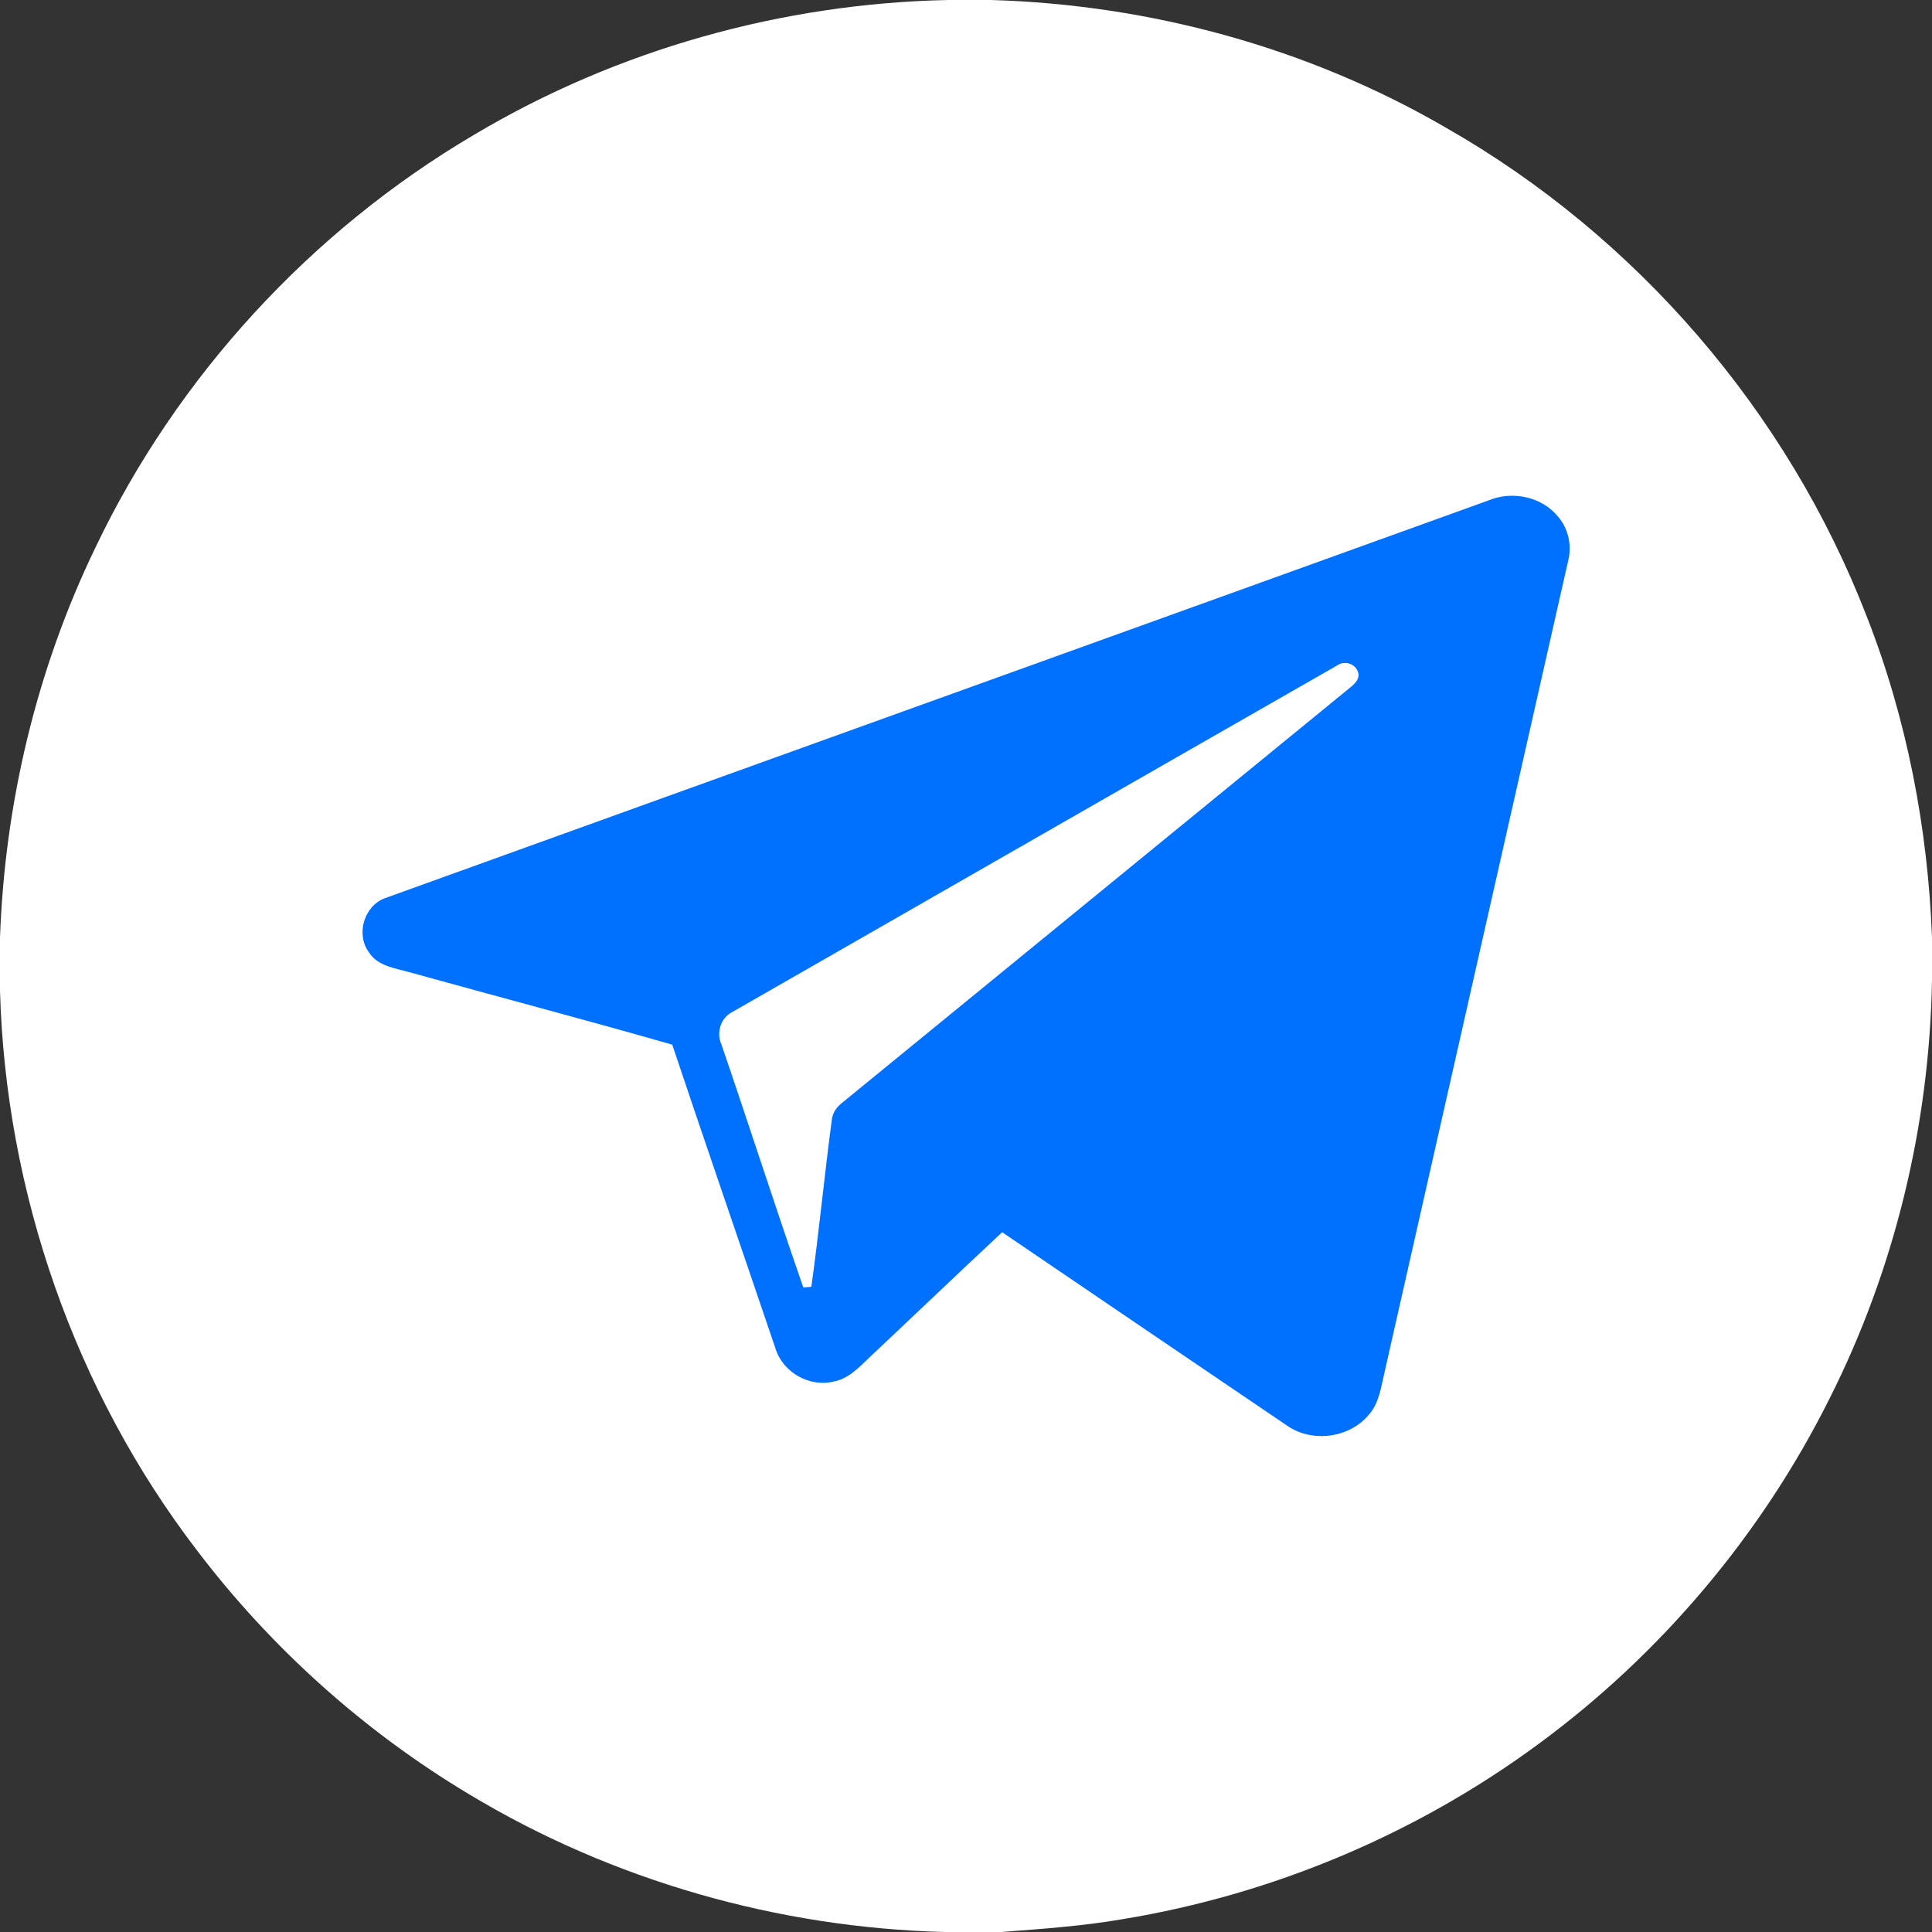
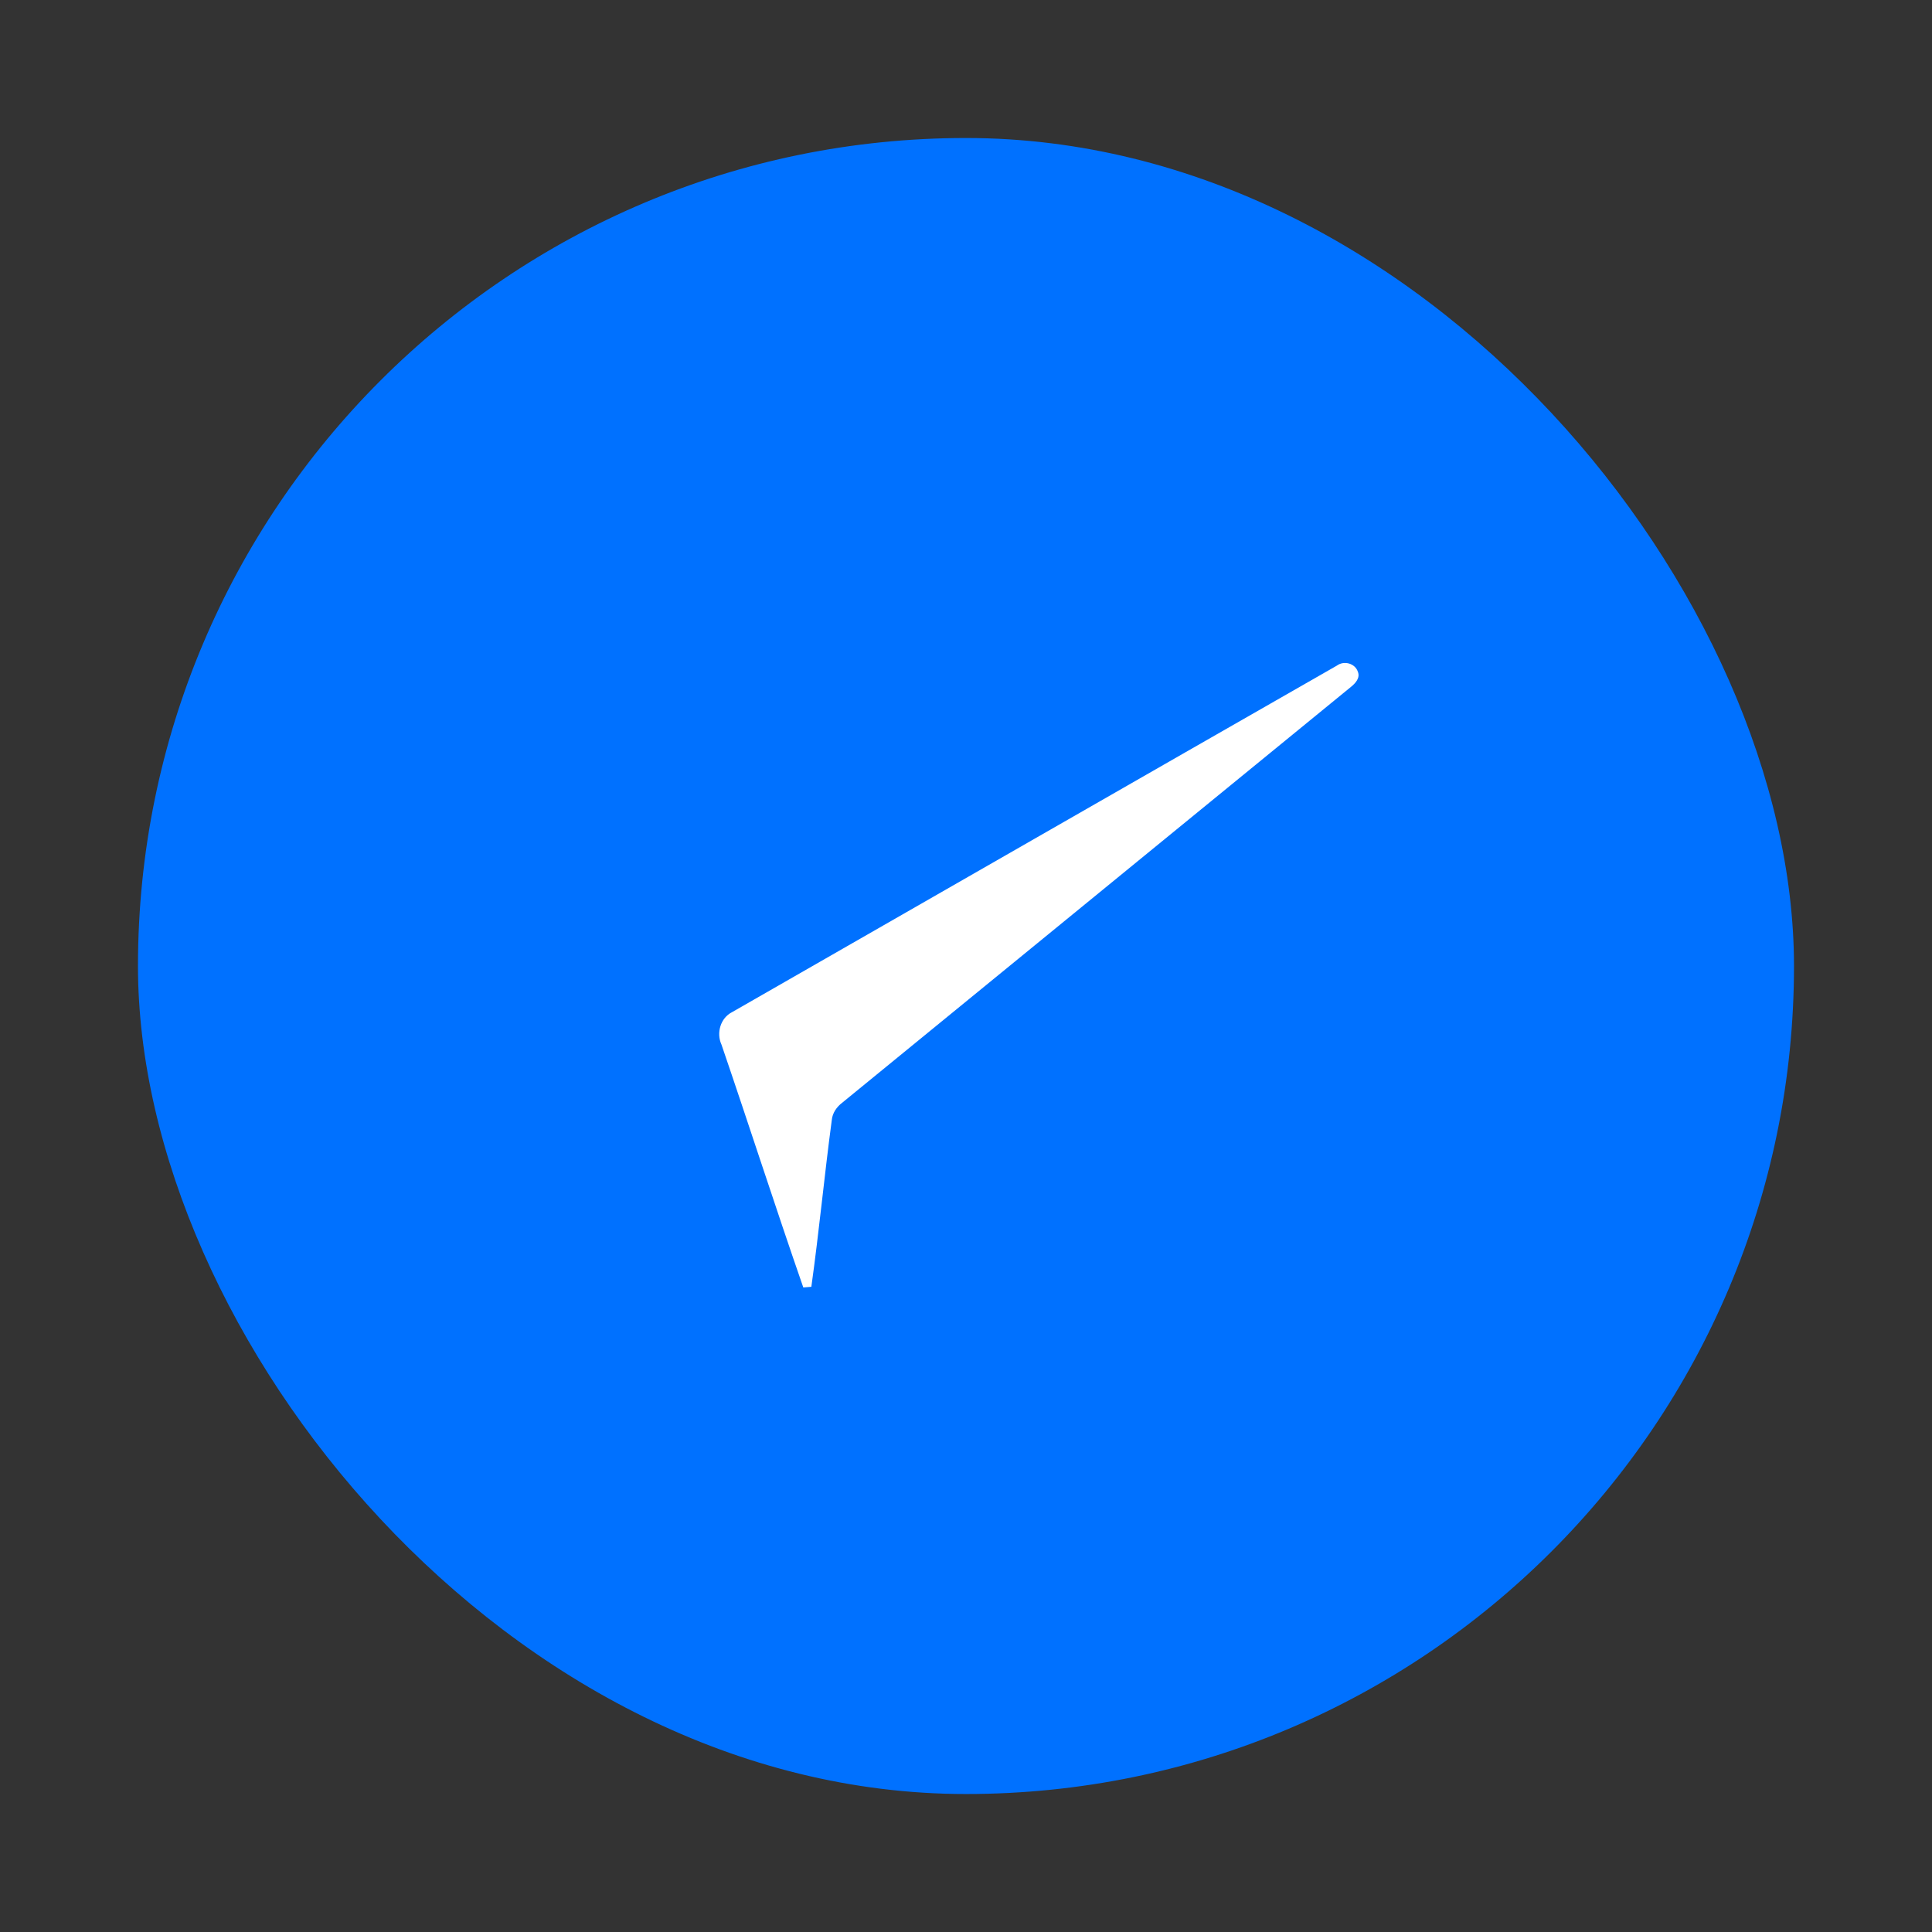
<svg xmlns="http://www.w3.org/2000/svg" width="60" height="60" viewBox="0 0 60 60" fill="none">
  <rect x="0" y="0" width="60" height="60" fill="#333333" stroke="none" />
  <rect x="4.285" y="4.286" width="51.429" height="51.429" rx="25.714" fill="#0071FF" />
-   <path d="M29.45 0H30.777C35.715 0.144 40.629 1.48 44.905 3.966C50.815 7.335 55.508 12.778 57.965 19.123C59.215 22.303 59.87 25.702 60 29.113V30.435C59.923 34.937 58.842 39.423 56.812 43.446C54.697 47.675 51.562 51.39 47.747 54.185C43.957 56.972 39.5 58.842 34.859 59.602C33.615 59.818 32.355 59.903 31.099 60H29.34C24.163 59.868 19.023 58.403 14.583 55.731C11.313 53.774 8.425 51.185 6.12 48.152C2.32 43.192 0.177 37.016 0 30.776V29.119C0.149 24.941 1.137 20.793 2.954 17.025C5.49 11.702 9.649 7.173 14.729 4.182C19.165 1.542 24.293 0.104 29.45 0ZM46.227 15.541C34.806 19.663 23.379 23.771 11.957 27.893C11.306 28.13 11.046 29.015 11.454 29.57C11.735 30.019 12.299 30.069 12.763 30.206C15.466 30.956 18.18 31.67 20.877 32.443C21.932 35.592 23.017 38.732 24.083 41.878C24.309 42.618 25.141 43.093 25.894 42.904C26.358 42.816 26.688 42.456 27.014 42.144C28.386 40.854 29.746 39.552 31.123 38.268C34.075 40.275 37.027 42.279 39.981 44.281C40.757 44.815 41.914 44.66 42.514 43.931C42.824 43.58 42.886 43.1 42.988 42.661C44.892 34.239 46.801 25.815 48.706 17.392C48.818 16.928 48.703 16.417 48.393 16.052C47.888 15.423 46.962 15.232 46.227 15.541Z" fill="white" />
  <path d="M41.518 20.671C41.736 20.509 42.078 20.597 42.168 20.857C42.25 21.054 42.093 21.22 41.954 21.333C36.687 25.638 31.419 29.941 26.153 34.248C25.983 34.378 25.852 34.566 25.832 34.784C25.601 36.507 25.438 38.242 25.197 39.963C25.134 39.968 25.009 39.978 24.947 39.983C24.077 37.478 23.265 34.95 22.406 32.44C22.24 32.079 22.376 31.613 22.737 31.432C28.997 27.846 35.255 24.252 41.518 20.671Z" fill="white" />
</svg>